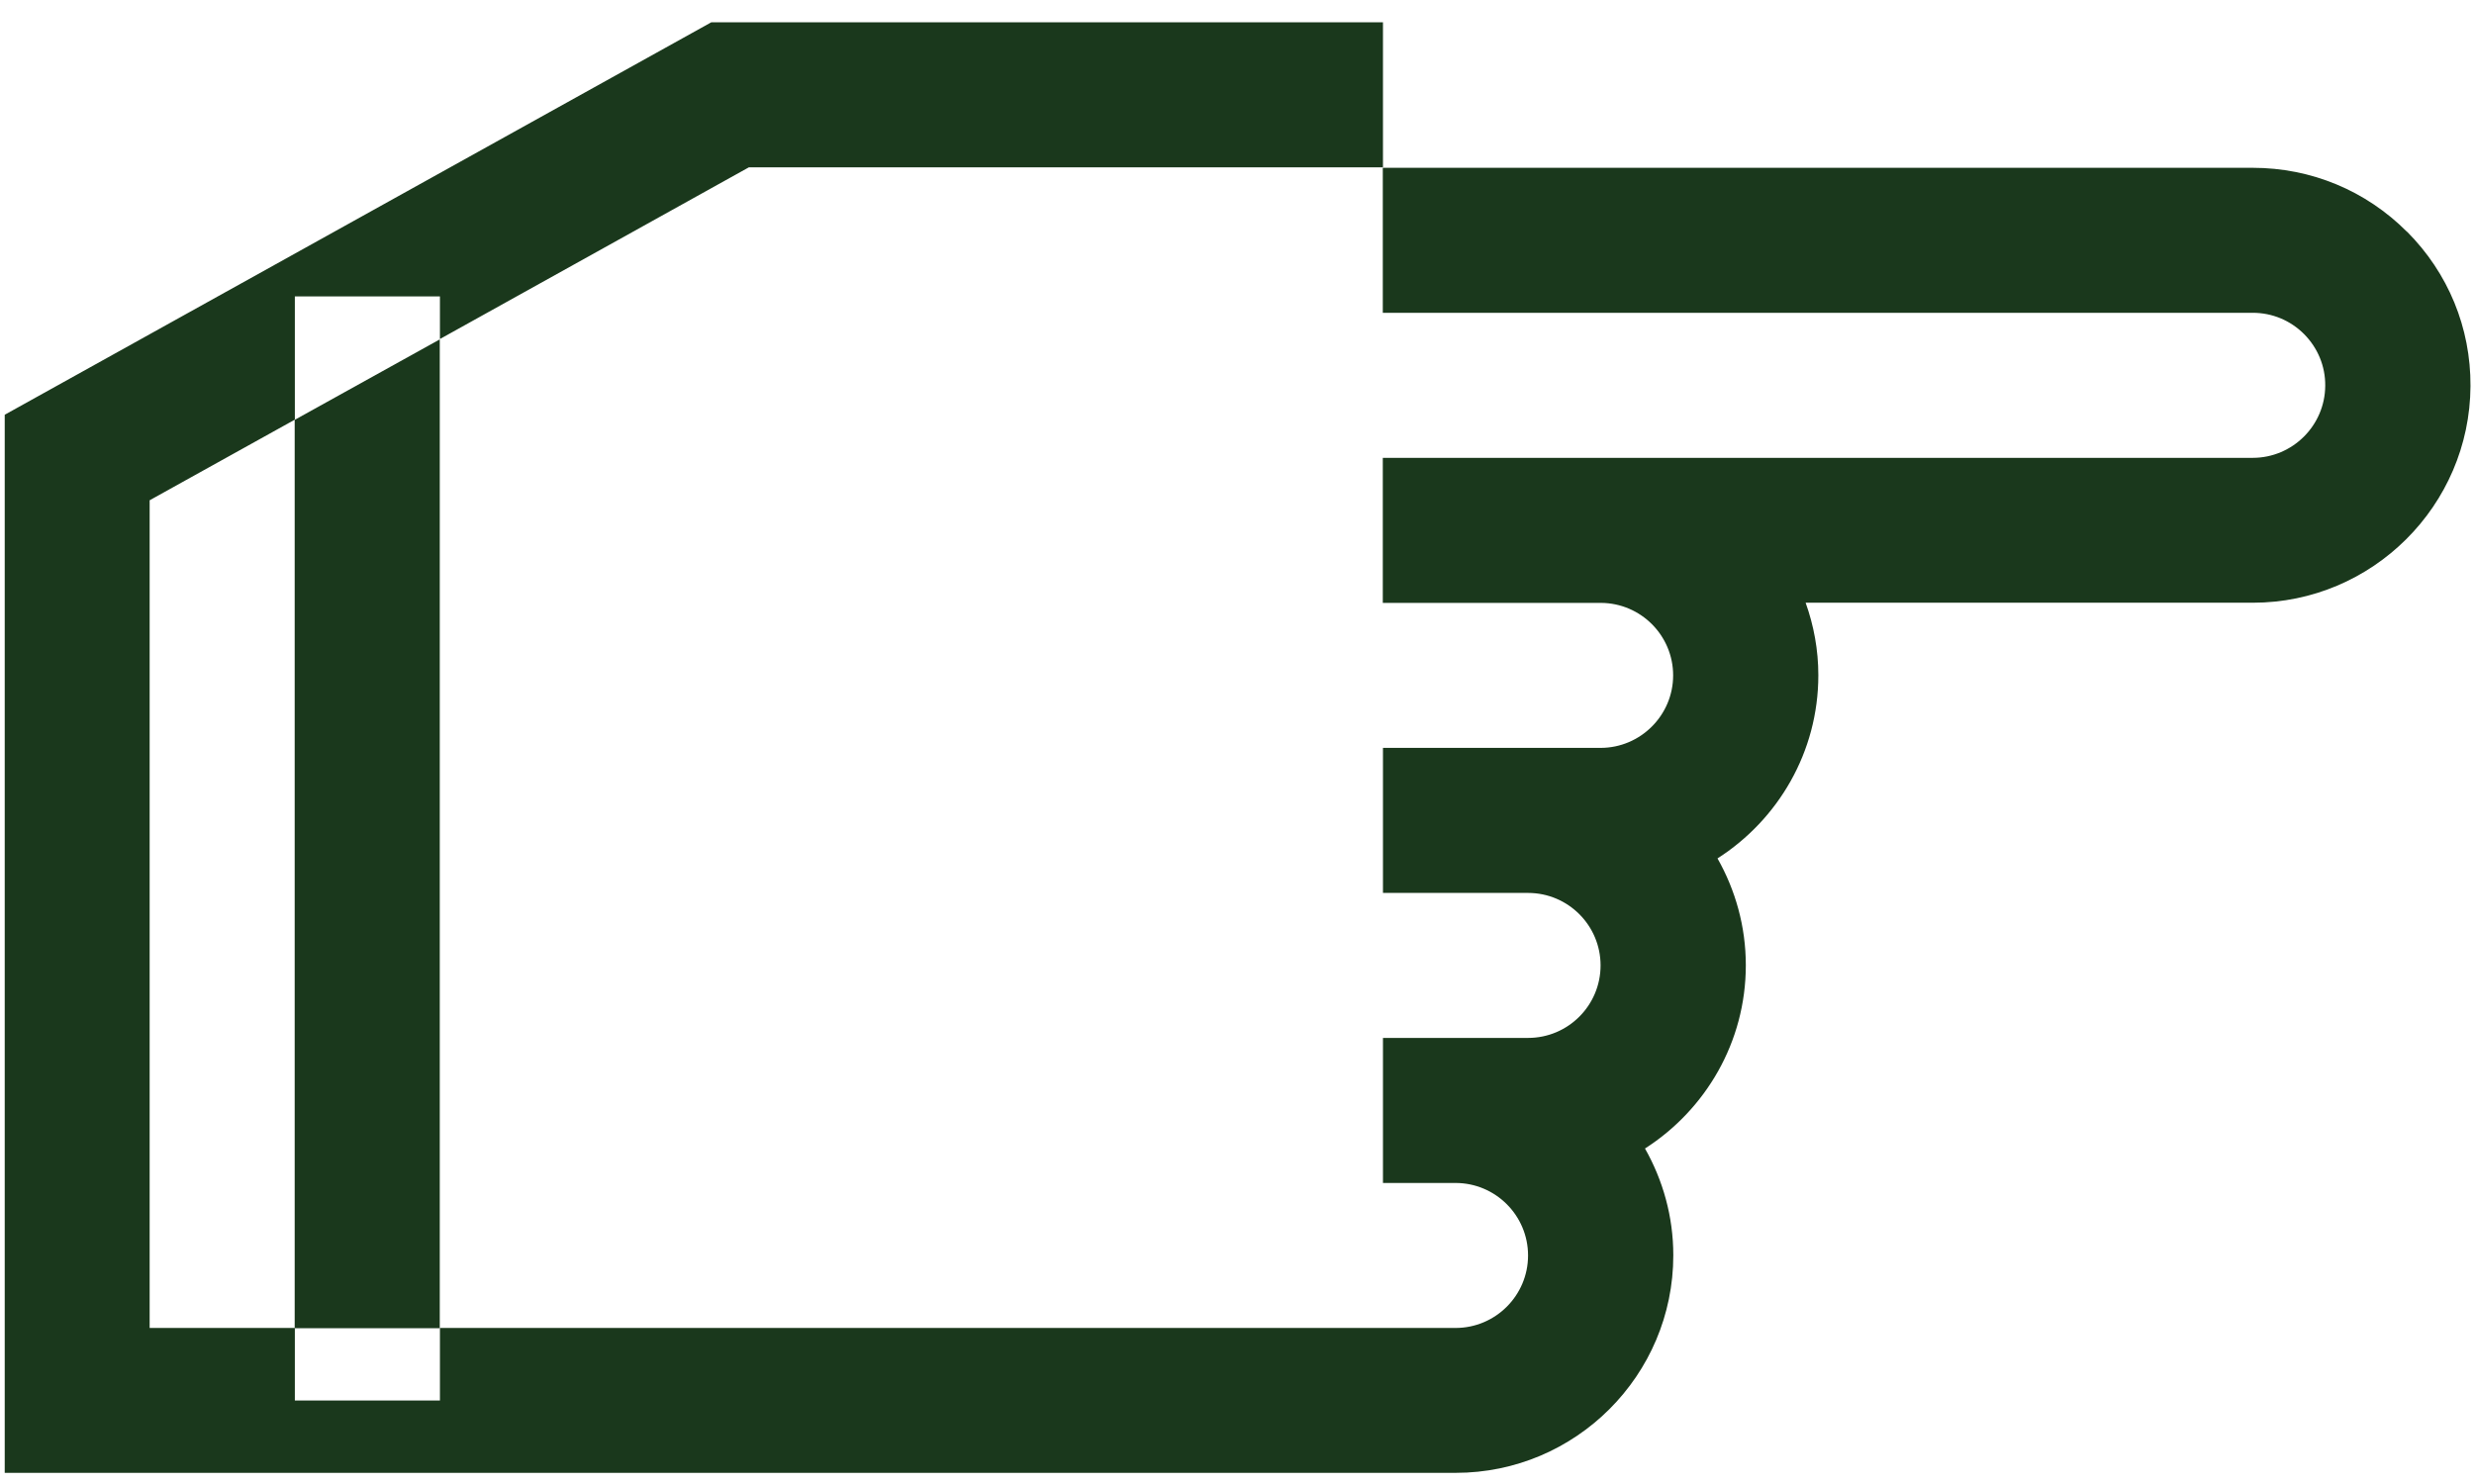
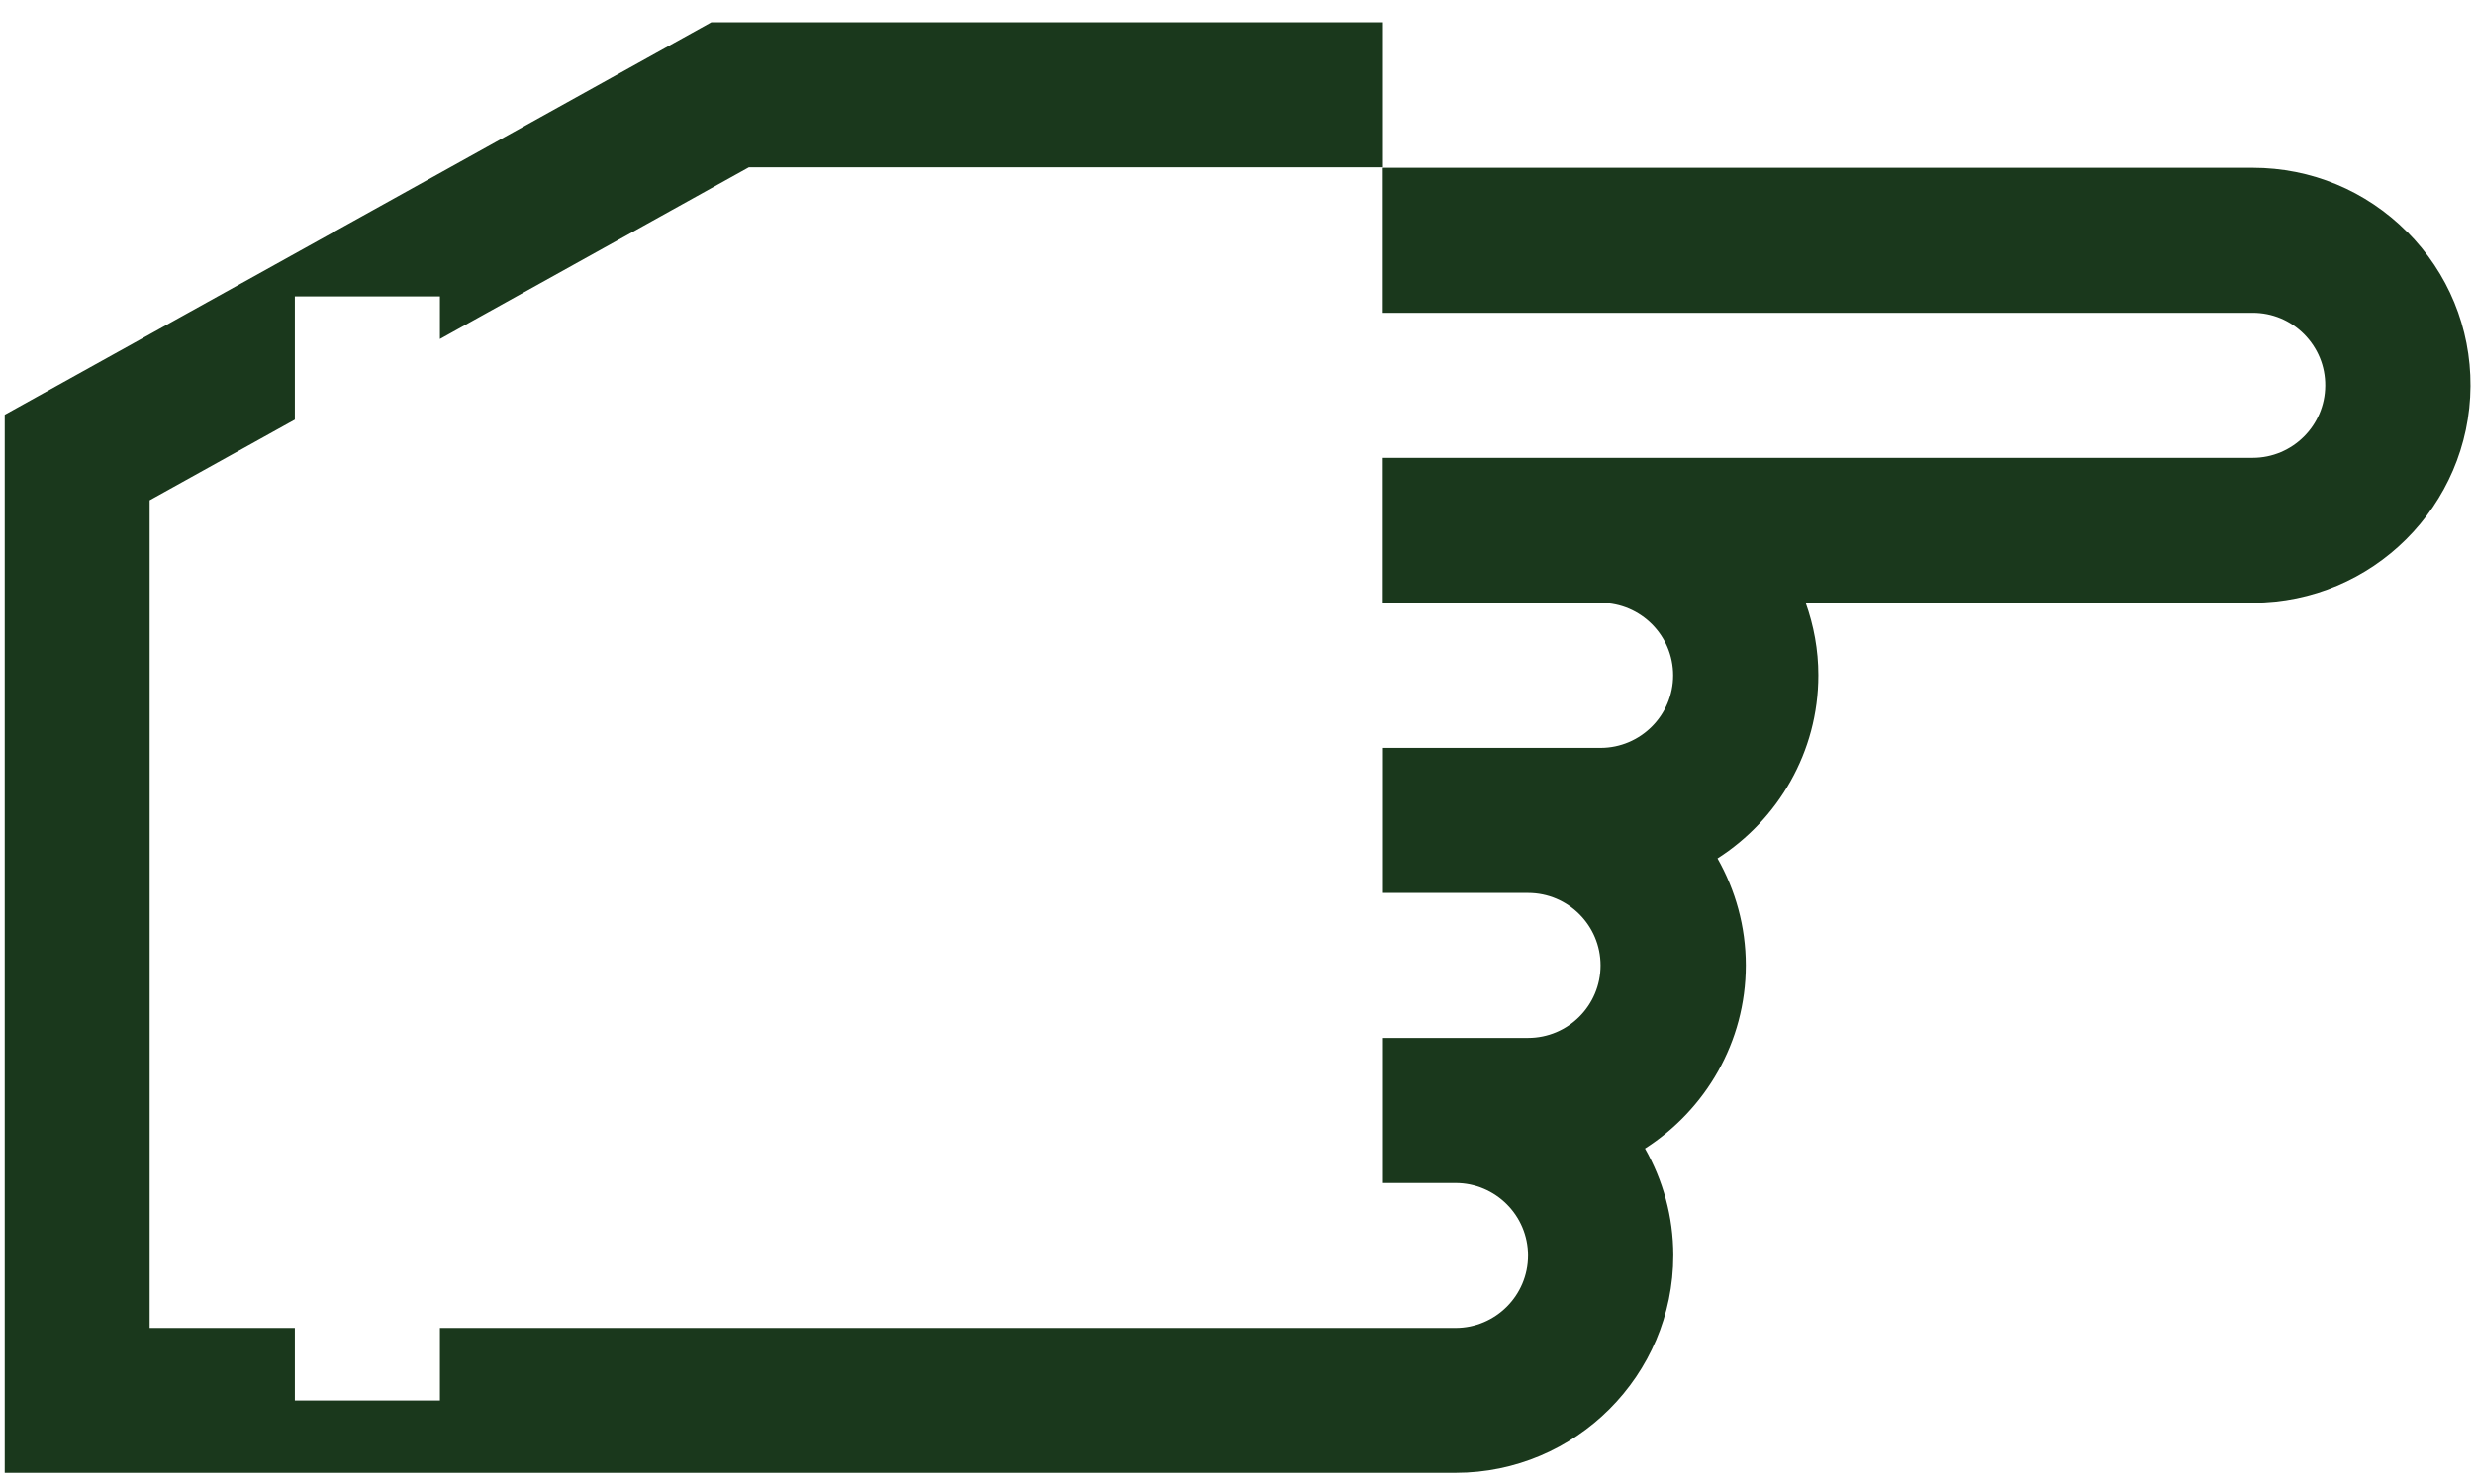
<svg xmlns="http://www.w3.org/2000/svg" width="45" height="27" viewBox="0 0 45 27" fill="none">
  <path d="M43.782 4.218C43.034 3.467 42.037 3.053 40.975 3.053H25.152V5.691H40.975C41.33 5.691 41.661 5.83 41.91 6.079C42.158 6.33 42.297 6.662 42.294 7.017C42.291 7.741 41.7 8.33 40.975 8.33H29.131C29.131 8.33 29.119 8.33 29.11 8.33H25.152V10.969H29.122C29.847 10.974 30.433 11.563 30.433 12.288C30.433 13.012 29.841 13.607 29.113 13.607H25.155V16.246H27.794C28.522 16.246 29.113 16.837 29.113 17.565C29.113 18.293 28.522 18.884 27.794 18.884H25.155V21.523H26.475C27.202 21.523 27.794 22.114 27.794 22.842C27.794 23.57 27.202 24.161 26.475 24.161H8.002V25.481H5.363V24.161H2.722V9.102L5.363 7.635V5.393H8.002V6.168L13.622 3.044H25.155V0.405H12.939L0.086 7.546V26.797H26.478C28.661 26.797 30.436 25.022 30.436 22.839C30.436 22.132 30.246 21.47 29.921 20.896C31.021 20.192 31.755 18.961 31.755 17.562C31.755 16.855 31.565 16.192 31.24 15.618C32.34 14.915 33.074 13.684 33.074 12.285C33.074 11.823 32.991 11.38 32.843 10.966H40.978C43.149 10.966 44.924 9.2 44.936 7.025C44.942 5.963 44.531 4.967 43.782 4.215V4.218Z" fill="#1A381C" />
-   <path d="M5.36 24.165H7.999V6.175L5.36 7.639V24.165Z" fill="#1A381C" />
</svg>